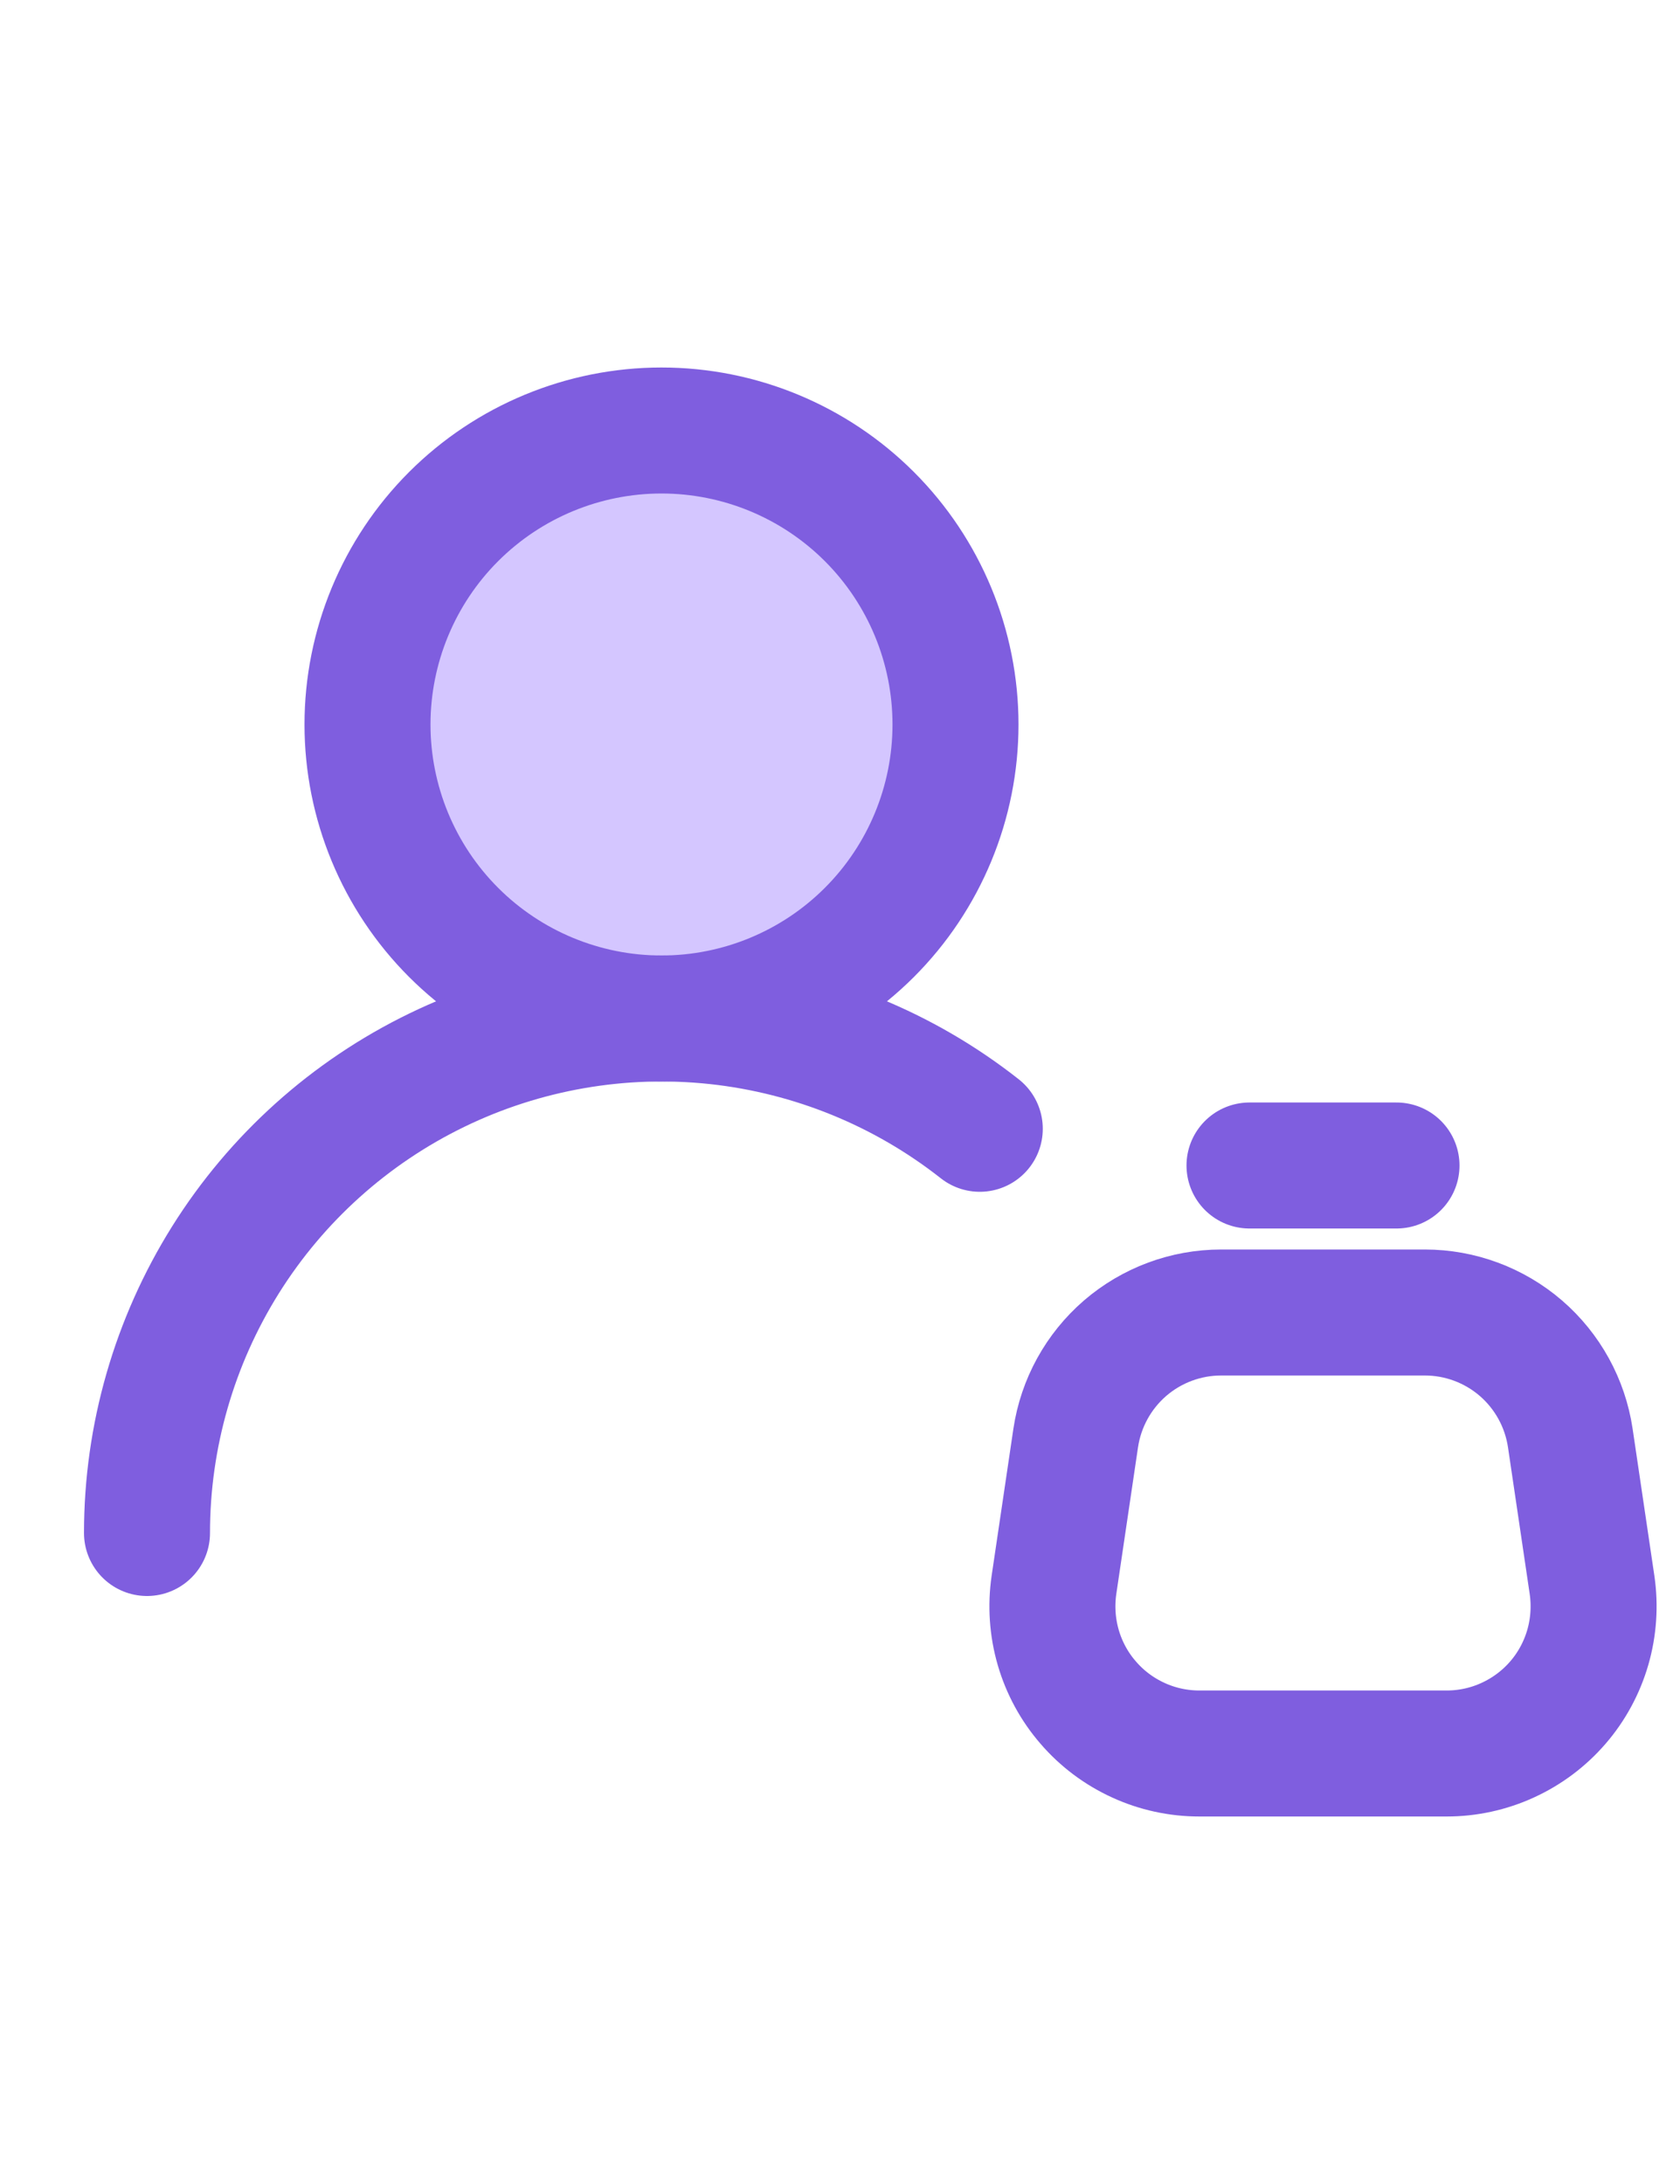
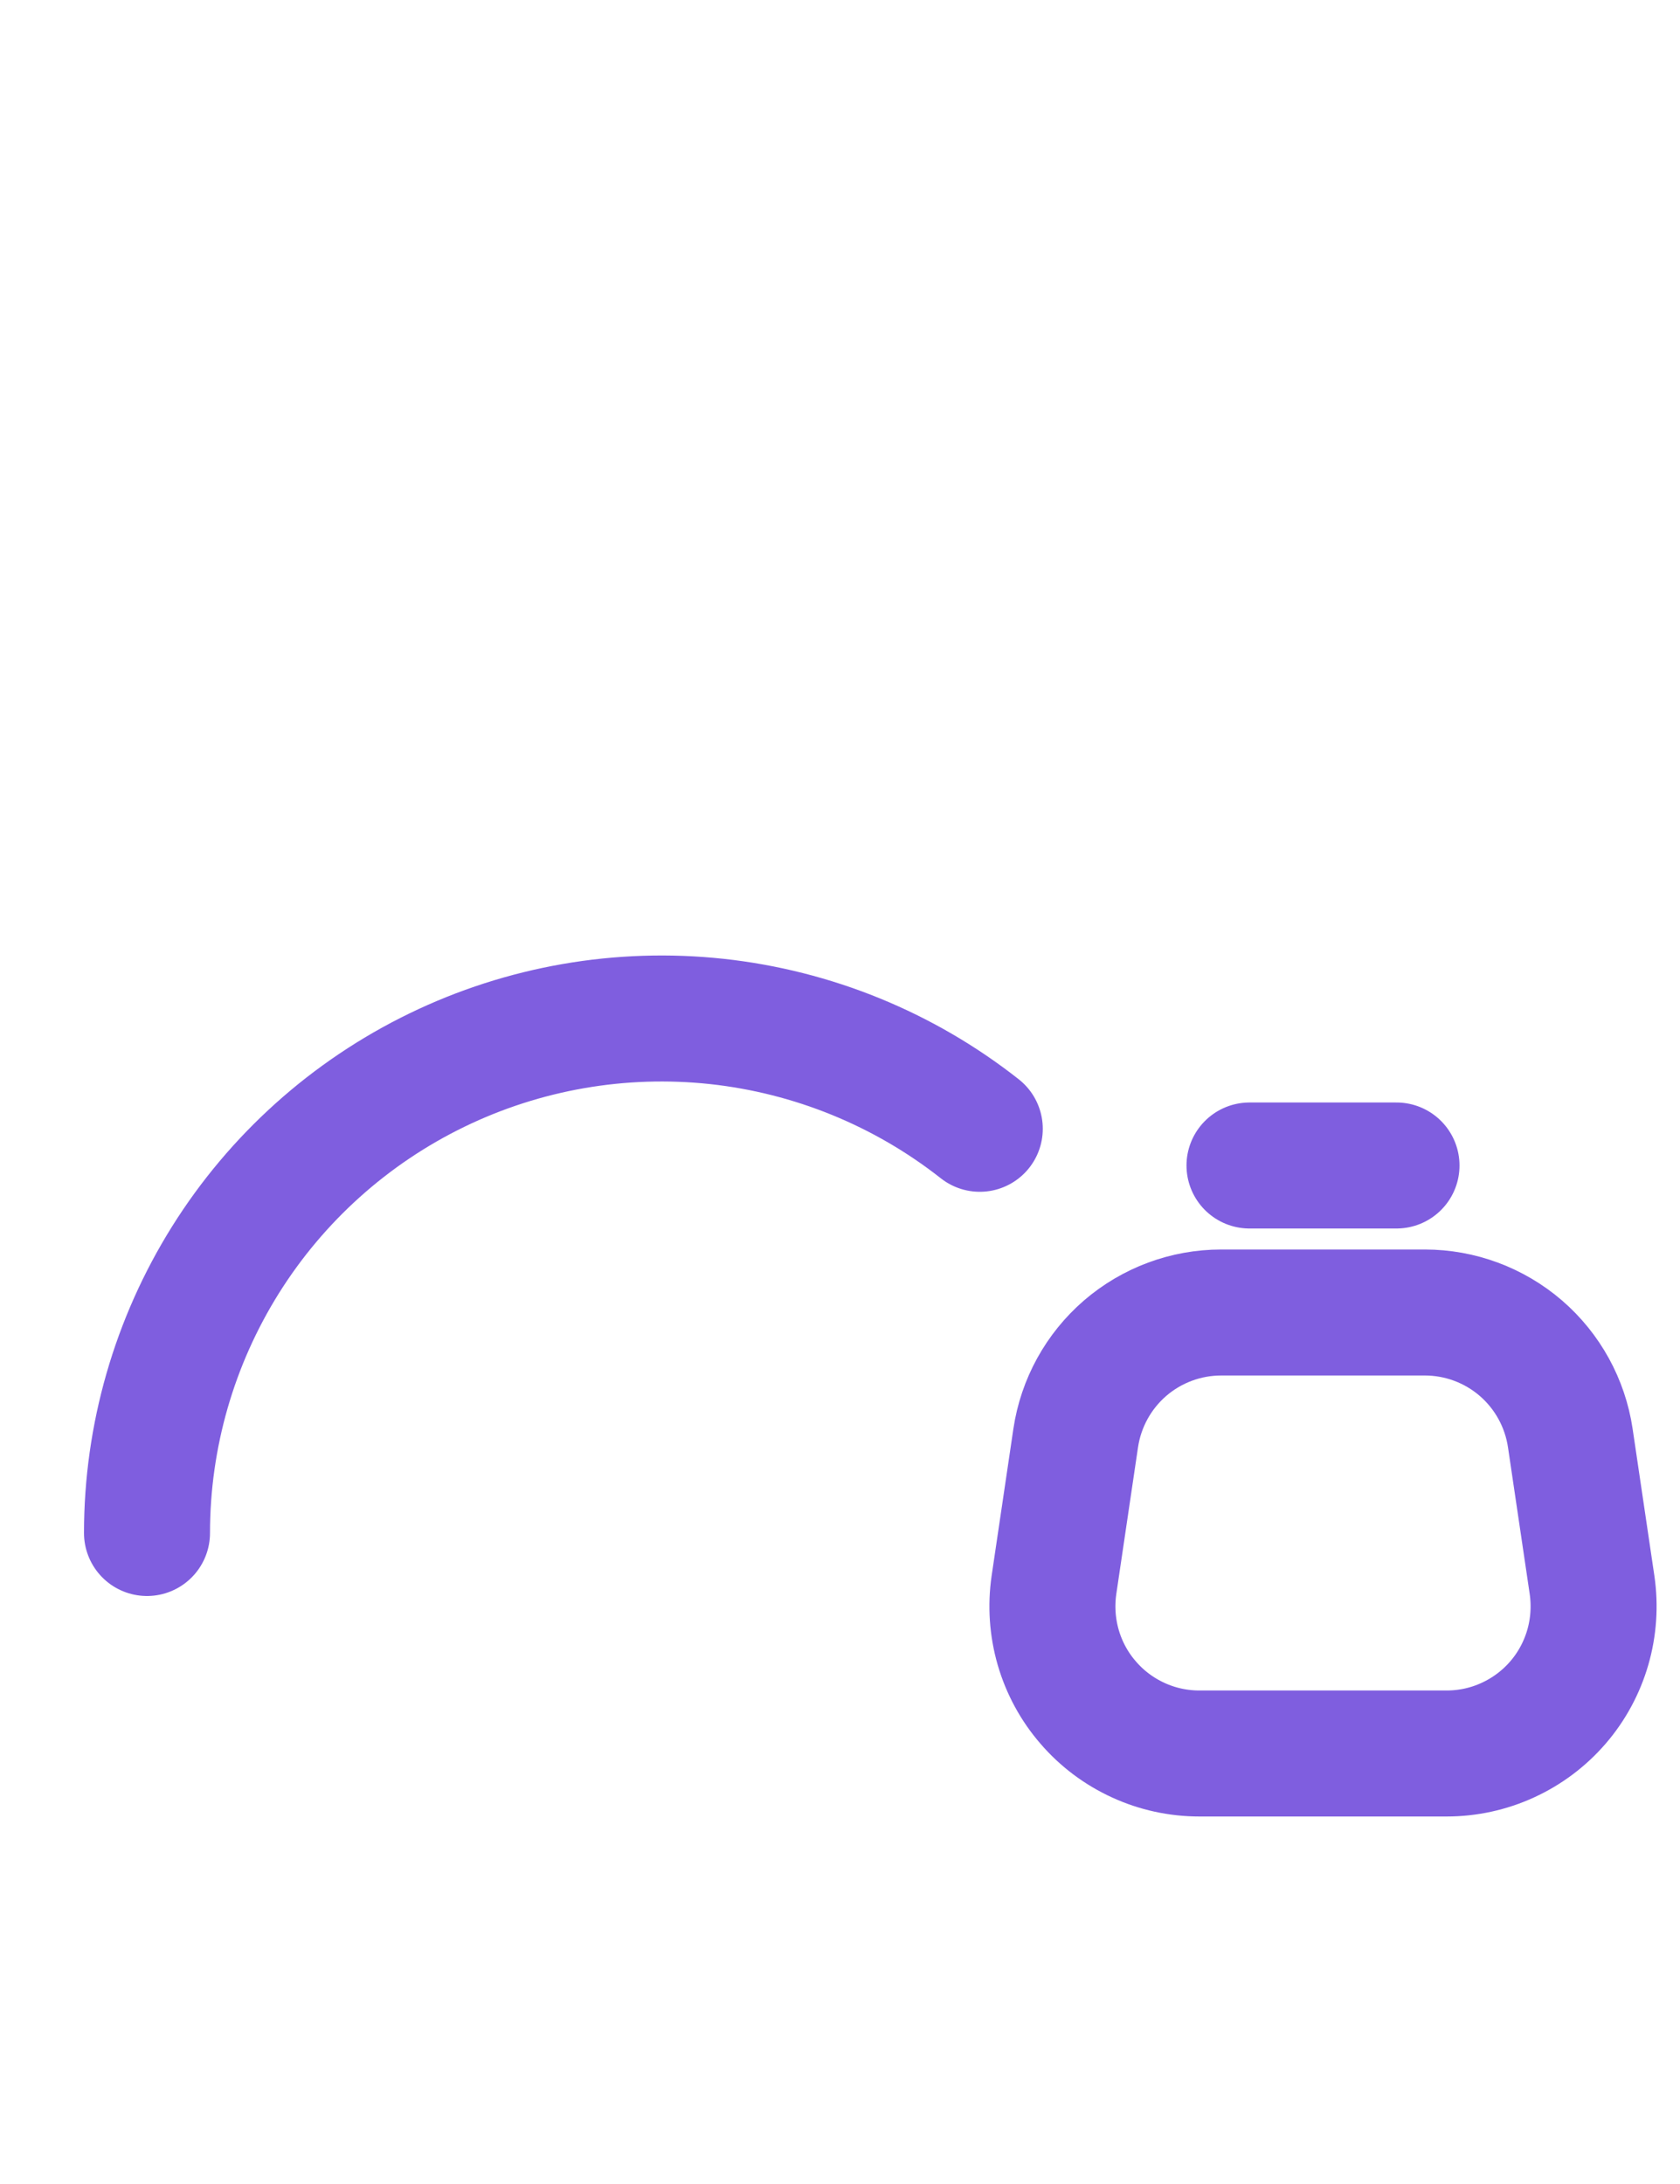
<svg xmlns="http://www.w3.org/2000/svg" width="20" height="26" viewBox="0 0 20 26" fill="none">
  <g clip-path="url(#clip0_2809_690)">
-     <path d="M7.875 12.125C8.803 12.125 9.694 11.756 10.35 11.1C11.006 10.444 11.375 9.553 11.375 8.625C11.375 7.697 11.006 6.806 10.35 6.15C9.694 5.494 8.803 5.125 7.875 5.125C6.947 5.125 6.056 5.494 5.4 6.15C4.744 6.806 4.375 7.697 4.375 8.625C4.375 9.553 4.744 10.444 5.4 11.1C6.056 11.756 6.947 12.125 7.875 12.125Z" fill="#d4c6ff" stroke="#7f5edf" stroke-width="1.5" stroke-linecap="round" stroke-linejoin="round" />
    <path d="M1.75 18.25C1.75 17.1 2.074 15.974 2.684 14.999C3.294 14.025 4.166 13.242 5.2 12.74C6.234 12.238 7.389 12.037 8.532 12.16C9.675 12.284 10.76 12.726 11.664 13.438M14.875 13.875H16.625M18.694 17.119L18.953 18.869C18.989 19.117 18.972 19.371 18.902 19.613C18.832 19.854 18.711 20.078 18.547 20.268C18.382 20.459 18.179 20.611 17.95 20.716C17.722 20.821 17.473 20.875 17.222 20.875H14.278C14.027 20.875 13.778 20.821 13.55 20.716C13.321 20.611 13.118 20.459 12.954 20.268C12.789 20.078 12.668 19.854 12.598 19.613C12.528 19.371 12.511 19.117 12.547 18.869L12.806 17.119C12.868 16.703 13.077 16.324 13.394 16.05C13.712 15.776 14.118 15.625 14.537 15.625H16.963C17.382 15.625 17.788 15.776 18.106 16.05C18.423 16.324 18.632 16.703 18.694 17.119Z" stroke="#7f5edf" stroke-width="1.5" stroke-linecap="round" stroke-linejoin="round" />
  </g>
  <defs>
    <clipPath id="clip0_2809_690">
      <rect width="20" height="26" fill="white" />
    </clipPath>
  </defs>
</svg>